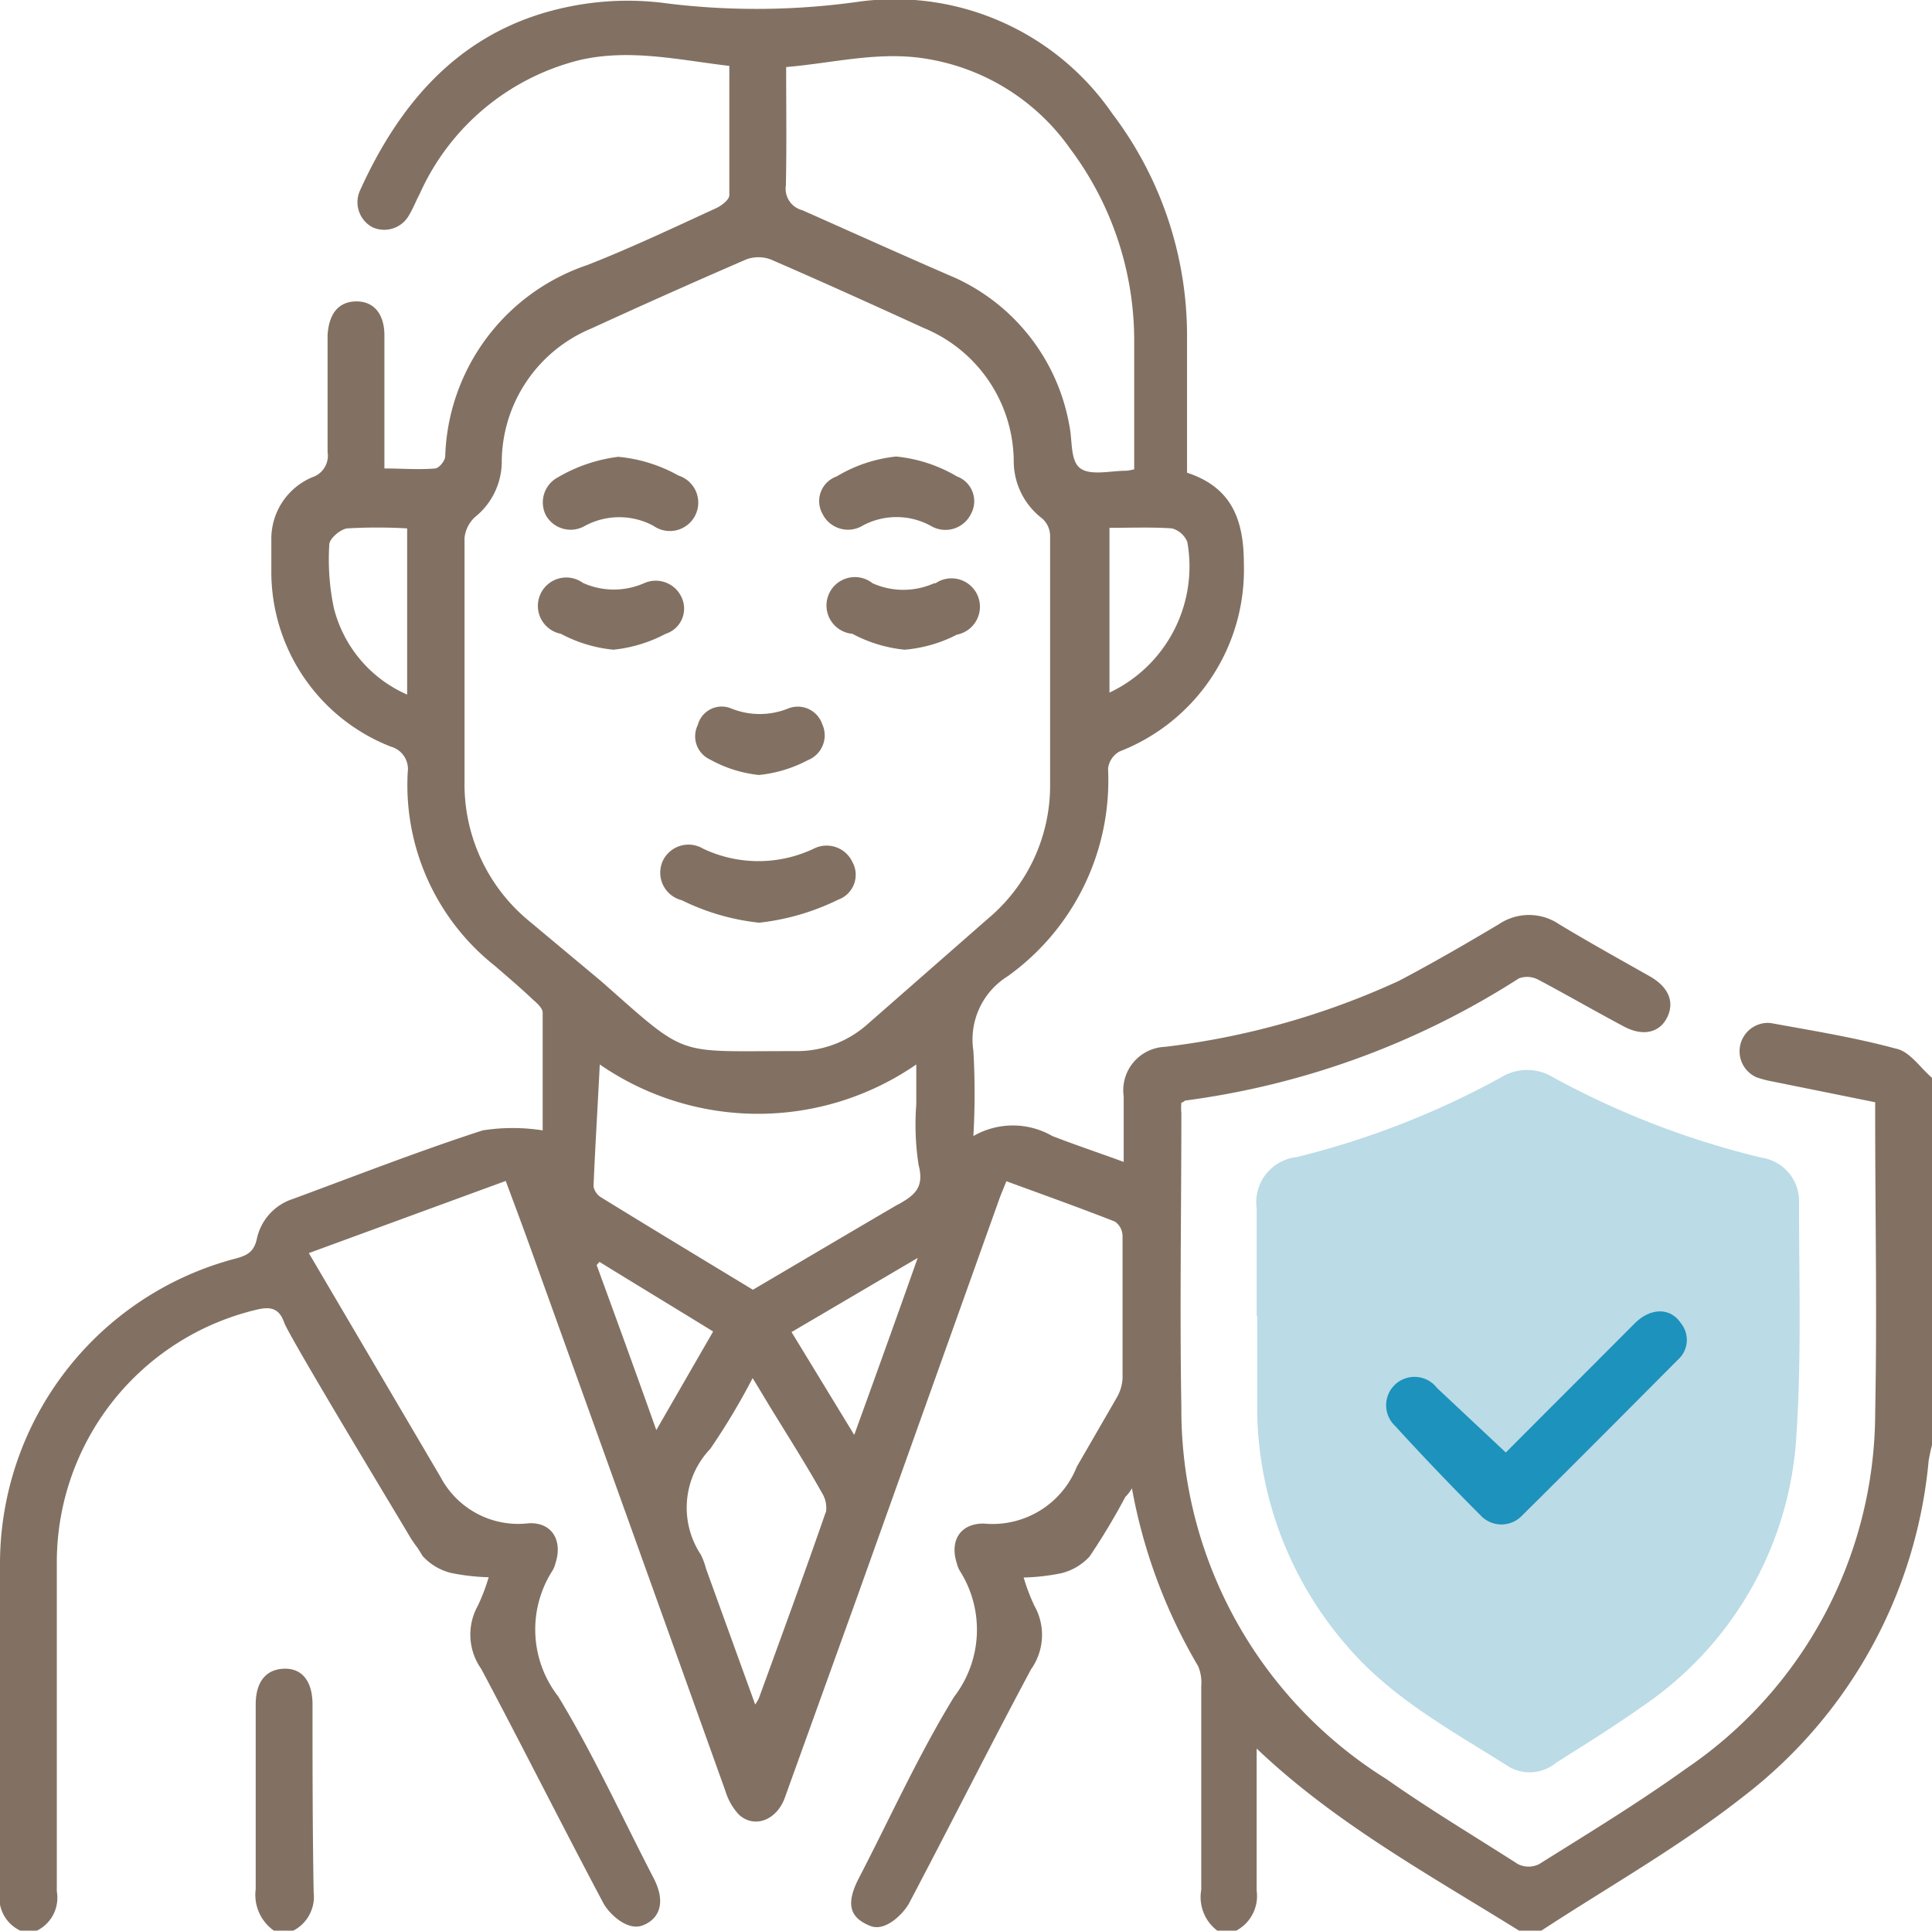
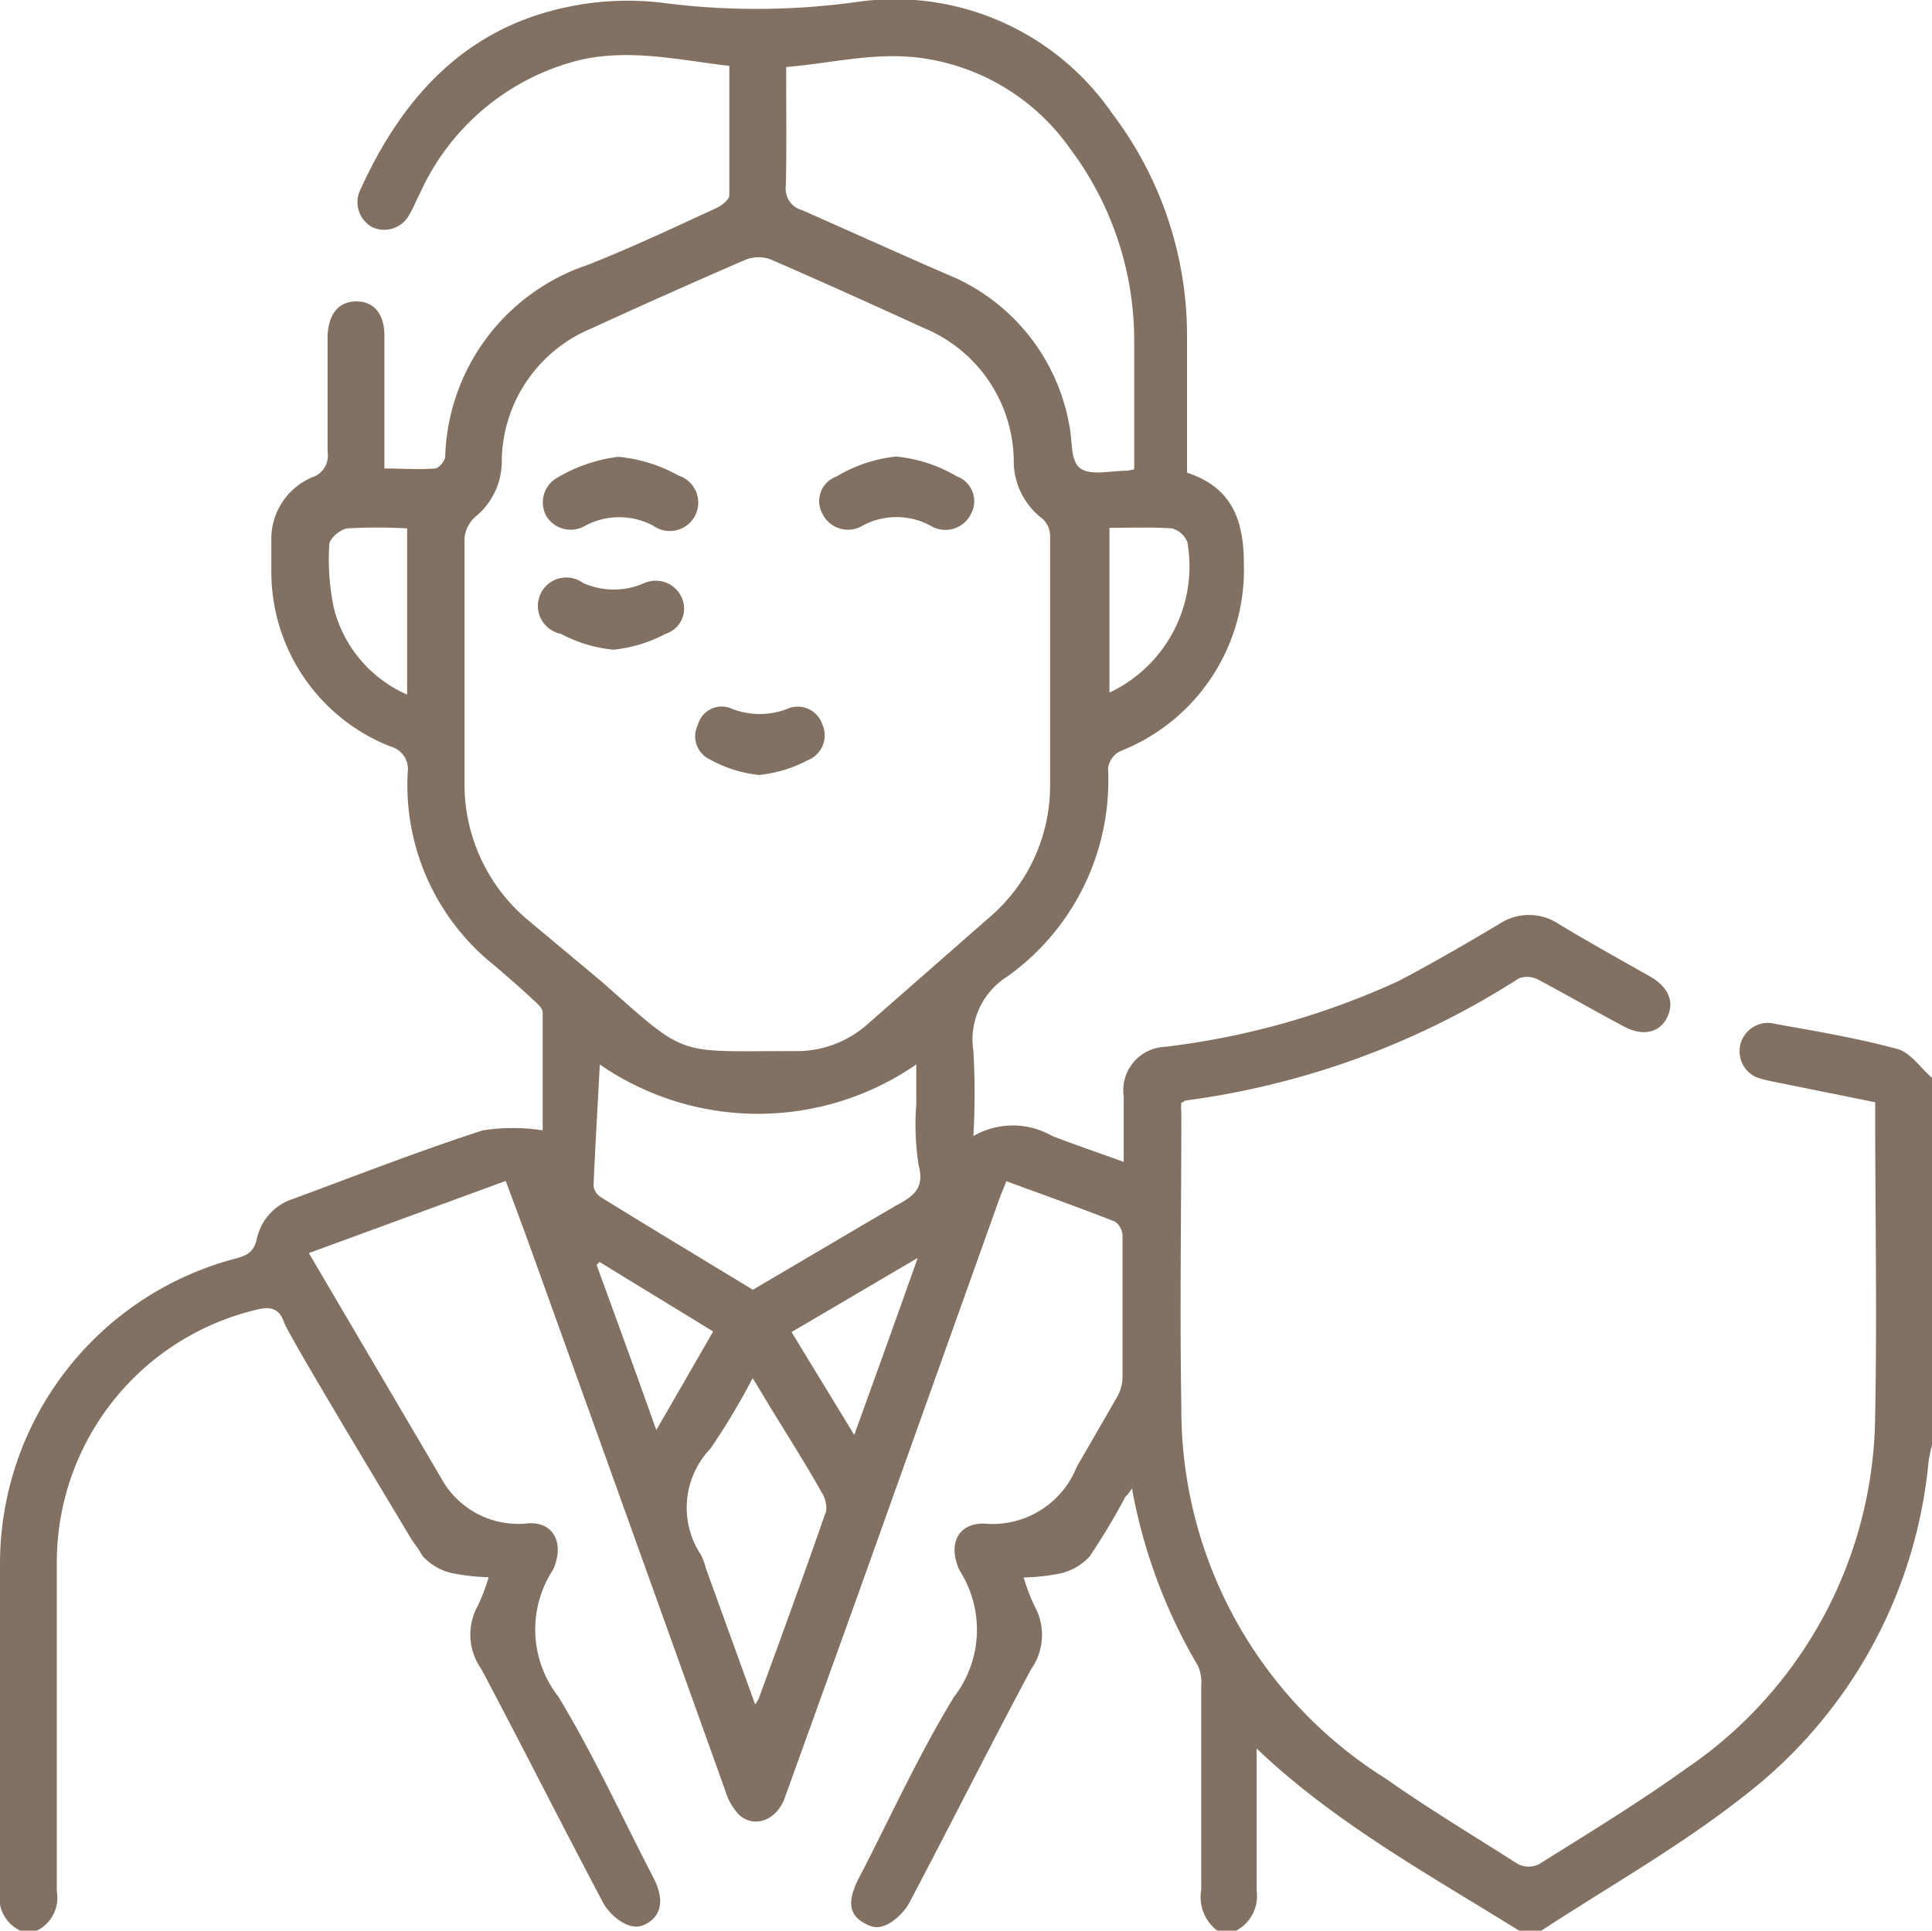
<svg xmlns="http://www.w3.org/2000/svg" viewBox="0 0 68 67.96">
  <defs>
    <style>.cls-1{fill:#bbdbe6;}.cls-2{fill:#827162;}.cls-3{fill:#1c92bc;}</style>
  </defs>
  <g id="Слой_2" data-name="Слой 2">
    <g id="Слой_1-2" data-name="Слой 1">
-       <path class="cls-1" d="M44.23,46.31c0-1.26,0-2.52,0-3.78a1.6,1.6,0,0,1,1.41-1.8,29.51,29.51,0,0,0,7.2-2.81,1.75,1.75,0,0,1,1.82,0A29.74,29.74,0,0,0,62,40.75a1.55,1.55,0,0,1,1.32,1.6c0,2.77.09,5.54-.1,8.29a12.38,12.38,0,0,1-5.39,9.41c-1,.71-2,1.33-3.06,2a1.46,1.46,0,0,1-1.63.16c-2-1.27-4.13-2.4-5.72-4.26a12.85,12.85,0,0,1-3.17-8.18c0-1.15,0-2.3,0-3.45Z" />
      <path class="cls-2" d="M66.72,36.91c-1.44-.39-2.93-.63-4.41-.9a1,1,0,0,0-.49,1.91,3.68,3.68,0,0,0,.57.15L66,38.8c0,.13,0,.26,0,.39,0,3.52.07,7,0,10.56a15.17,15.17,0,0,1-6.66,12.51c-1.67,1.2-3.43,2.27-5.17,3.36a.84.84,0,0,1-.74,0c-1.56-1-3.12-1.93-4.64-3a15.33,15.33,0,0,1-7.21-13.09c-.06-3.45,0-6.9,0-10.35a2.1,2.1,0,0,1,0-.37c.07,0,.1-.06.14-.07a28.65,28.65,0,0,0,11.74-4.3.84.84,0,0,1,.69.05c1,.53,2,1.11,3,1.64.68.37,1.28.22,1.54-.34s0-1.06-.6-1.41c-1.08-.61-2.16-1.21-3.22-1.85a1.89,1.89,0,0,0-2.11,0c-1.16.69-2.33,1.37-3.53,2A27.4,27.4,0,0,1,41,36.85a1.53,1.53,0,0,0-1.45,1.74c0,.74,0,1.48,0,2.31-.9-.33-1.71-.6-2.51-.91a2.78,2.78,0,0,0-2.78,0,26.35,26.35,0,0,0,0-3,2.62,2.62,0,0,1,1.2-2.62A8.48,8.48,0,0,0,39,27.06a.79.79,0,0,1,.41-.61,6.86,6.86,0,0,0,4.37-6.6c0-1.53-.41-2.69-2-3.21,0-1.62,0-3.21,0-4.8A12.94,12.94,0,0,0,39.15,4a9.3,9.3,0,0,0-9-3.93,25.68,25.68,0,0,1-6.67.05A10.27,10.27,0,0,0,20,.24c-3.66.75-5.87,3.23-7.34,6.49A1,1,0,0,0,13.11,8a1,1,0,0,0,1.3-.45c.14-.23.23-.48.36-.72a8.38,8.38,0,0,1,5.65-4.72c1.76-.4,3.47,0,5.25.21,0,1.55,0,3.05,0,4.55,0,.16-.27.37-.47.46-1.5.69-3,1.4-4.53,2a7.35,7.35,0,0,0-5,6.73c0,.16-.22.42-.35.43-.59.05-1.18,0-1.79,0,0-1.63,0-3.16,0-4.68,0-.78-.39-1.21-1-1.2s-.95.42-1,1.18c0,1.37,0,2.75,0,4.12a.8.8,0,0,1-.54.89,2.35,2.35,0,0,0-1.44,2.21c0,.35,0,.71,0,1.06a6.61,6.61,0,0,0,4.2,6.21.82.82,0,0,1,.6.91A8.12,8.12,0,0,0,17.42,34c.45.39.91.78,1.34,1.19.14.12.34.3.34.45,0,1.45,0,2.89,0,4.15a6.81,6.81,0,0,0-2.11,0c-2.25.73-4.45,1.59-6.67,2.41a1.89,1.89,0,0,0-1.28,1.41c-.1.45-.33.58-.74.69A11.11,11.11,0,0,0,0,55c0,3.85,0,7.7,0,11.56A1.28,1.28,0,0,0,.81,68h.4A1.29,1.29,0,0,0,2,66.58c0-3.89,0-7.79,0-11.68a9.14,9.14,0,0,1,7-8.79c.51-.13.82-.07,1,.44s4.11,7,4.4,7.5a4.19,4.19,0,0,0,.3.44l.18.29a2,2,0,0,0,1,.59,7.49,7.49,0,0,0,1.32.15,6.86,6.86,0,0,1-.38,1,2.09,2.09,0,0,0,.12,2.23c1.45,2.73,2.84,5.5,4.29,8.23.19.37.84,1,1.38.8s.87-.74.4-1.66c-1.11-2.14-2.11-4.34-3.36-6.4a3.84,3.84,0,0,1-.2-4.44.93.93,0,0,0,.1-.25c.26-.79-.11-1.45-.94-1.41A3.09,3.09,0,0,1,15.51,52l-4.64-7.89,6.93-2.54c.32.86.62,1.66.91,2.47q3.41,9.48,6.82,19a2.12,2.12,0,0,0,.48.84c.54.49,1.32.2,1.61-.59l2.54-7.05q2.5-7,5-14c.07-.2.16-.4.26-.66,1.31.48,2.57.93,3.82,1.42a.63.63,0,0,1,.27.51q0,2.52,0,5a1.49,1.49,0,0,1-.2.68L37.9,51.63l0,0a3.19,3.19,0,0,1-3.28,2c-.84,0-1.2.62-.94,1.41a.93.93,0,0,0,.1.25,3.87,3.87,0,0,1-.2,4.44c-1.26,2.06-2.25,4.26-3.36,6.4-.47.92-.29,1.38.4,1.66.54.23,1.18-.43,1.38-.8,1.44-2.73,2.83-5.5,4.29-8.23a2.09,2.09,0,0,0,.12-2.23,6.86,6.86,0,0,1-.38-1,7.49,7.49,0,0,0,1.32-.15,2,2,0,0,0,1-.59,23.33,23.33,0,0,0,1.26-2.1h0a1.33,1.33,0,0,0,.23-.3,19,19,0,0,0,2.33,6.26,1.48,1.48,0,0,1,.11.7c0,2.39,0,4.78,0,7.17A1.48,1.48,0,0,0,42.9,68h.53a1.38,1.38,0,0,0,.8-1.45c0-1.63,0-3.27,0-5C47,64.19,50.32,66,53.53,68h.66c2.41-1.58,4.94-3,7.22-4.8a16.83,16.83,0,0,0,6.47-11.76,5.78,5.78,0,0,1,.12-.57V37.94C67.58,37.58,67.21,37,66.72,36.91ZM14.33,24.45a4.53,4.53,0,0,1-2.58-3.05,8.33,8.33,0,0,1-.16-2.23c0-.21.39-.54.63-.57a18.33,18.33,0,0,1,2.11,0ZM41.25,18.6a.81.81,0,0,1,.54.48,4.91,4.91,0,0,1-2.74,5.3v-5.8C39.81,18.58,40.53,18.55,41.25,18.6ZM27.67,2.36c1.68-.14,3.3-.58,5-.28a7.68,7.68,0,0,1,5,3.16,11.26,11.26,0,0,1,2.25,6.67c0,1.52,0,3.05,0,4.61a1.79,1.79,0,0,1-.27.05c-.56,0-1.25.18-1.62-.08s-.28-1-.39-1.5a7.06,7.06,0,0,0-4-5.2C31.81,9,30,8.18,28.24,7.4a.78.78,0,0,1-.58-.87C27.69,5.16,27.67,3.79,27.67,2.36Zm-9.12,30a6.23,6.23,0,0,1-2.2-4.85c0-1.37,0-2.75,0-4.12s0-3,0-4.45a1.15,1.15,0,0,1,.37-.74,2.51,2.51,0,0,0,.94-1.89,5.11,5.11,0,0,1,3.16-4.75q2.7-1.24,5.45-2.43a1.24,1.24,0,0,1,.85,0c1.8.78,3.59,1.59,5.38,2.41a5.11,5.11,0,0,1,3.18,4.66,2.54,2.54,0,0,0,1,2.05.83.83,0,0,1,.28.6c0,2.92,0,5.84,0,8.76a6.11,6.11,0,0,1-2.19,4.73l-4.29,3.76A3.74,3.74,0,0,1,28,37h-.27c-4,0-3.52.23-6.57-2.46ZM21,44.53l.1-.11c1.33.82,2.67,1.63,4,2.45l-2,3.47C22.38,48.31,21.69,46.42,21,44.53Zm8.06,8.71c-.76,2.19-1.56,4.37-2.35,6.54a1.65,1.65,0,0,1-.13.22l-1.73-4.78a2.6,2.6,0,0,0-.18-.49A3,3,0,0,1,25,51a23.74,23.74,0,0,0,1.49-2.49c.32.52.6,1,.87,1.43.53.86,1.07,1.72,1.57,2.61A1,1,0,0,1,29.07,53.24Zm1-2.74-2.2-3.61,4.44-2.61C31.54,46.43,30.83,48.4,30.07,50.5Zm1.54-8.1c-1.71,1-3.4,2-5.1,3-1.8-1.09-3.57-2.16-5.34-3.25a.58.58,0,0,1-.27-.39c.06-1.43.15-2.86.22-4.29,0,0,0,0,0,0a9.8,9.8,0,0,0,11.14,0v1.41A9.28,9.28,0,0,0,32.33,41C32.54,41.8,32.2,42.07,31.61,42.4Z" />
-       <path class="cls-2" d="M11,60c0-.82-.37-1.28-1-1.26S9,59.19,9,60c0,2.16,0,4.33,0,6.5A1.54,1.54,0,0,0,9.7,68h.54a1.34,1.34,0,0,0,.8-1.38C11,64.39,11,62.2,11,60Z" />
-       <path class="cls-2" d="M28.65,29.87a4.54,4.54,0,0,1-3.91,0,1,1,0,0,0-1.41.43A1,1,0,0,0,24,31.69a8.07,8.07,0,0,0,2.72.79,8.37,8.37,0,0,0,2.78-.81A.93.93,0,0,0,30,30.34,1,1,0,0,0,28.65,29.87Z" />
      <path class="cls-2" d="M30.35,18.51a2.51,2.51,0,0,1,2.41,0,1,1,0,0,0,1.41-.41.93.93,0,0,0-.49-1.33,5.2,5.2,0,0,0-2.14-.7,5.08,5.08,0,0,0-2.09.7.92.92,0,0,0-.5,1.32A1,1,0,0,0,30.35,18.51Z" />
      <path class="cls-2" d="M20.59,18.51a2.54,2.54,0,0,1,2.41,0,1,1,0,1,0,.88-1.77,5.32,5.32,0,0,0-2.12-.66,5.56,5.56,0,0,0-2.12.72,1,1,0,0,0-.42,1.35A1,1,0,0,0,20.59,18.51Z" />
      <path class="cls-2" d="M23.43,22.31A.93.93,0,0,0,24,21.05a1,1,0,0,0-1.31-.53,2.65,2.65,0,0,1-2.17,0,1,1,0,1,0-.78,1.79,4.92,4.92,0,0,0,1.85.56A5,5,0,0,0,23.43,22.31Z" />
-       <path class="cls-2" d="M32.88,20.53a2.65,2.65,0,0,1-2.17,0A1,1,0,1,0,30,22.31a4.92,4.92,0,0,0,1.84.56,4.88,4.88,0,0,0,1.84-.53,1,1,0,1,0-.75-1.81Z" />
      <path class="cls-2" d="M25,26.74a4.5,4.5,0,0,0,1.71.54,4.65,4.65,0,0,0,1.72-.52.94.94,0,0,0,.51-1.27.91.91,0,0,0-1.2-.55,2.67,2.67,0,0,1-2,0,.87.87,0,0,0-1.18.58A.9.9,0,0,0,25,26.74Z" />
-       <path class="cls-3" d="M53,51.13c1.47-1.48,3-3,4.53-4.54.57-.57,1.27-.57,1.64,0a.93.93,0,0,1-.11,1.27c-1.82,1.83-3.64,3.66-5.48,5.48a1,1,0,0,1-1.47,0q-1.55-1.55-3-3.14a1,1,0,0,1,0-1.47,1,1,0,0,1,1.47.13Z" />
    </g>
  </g>
</svg>